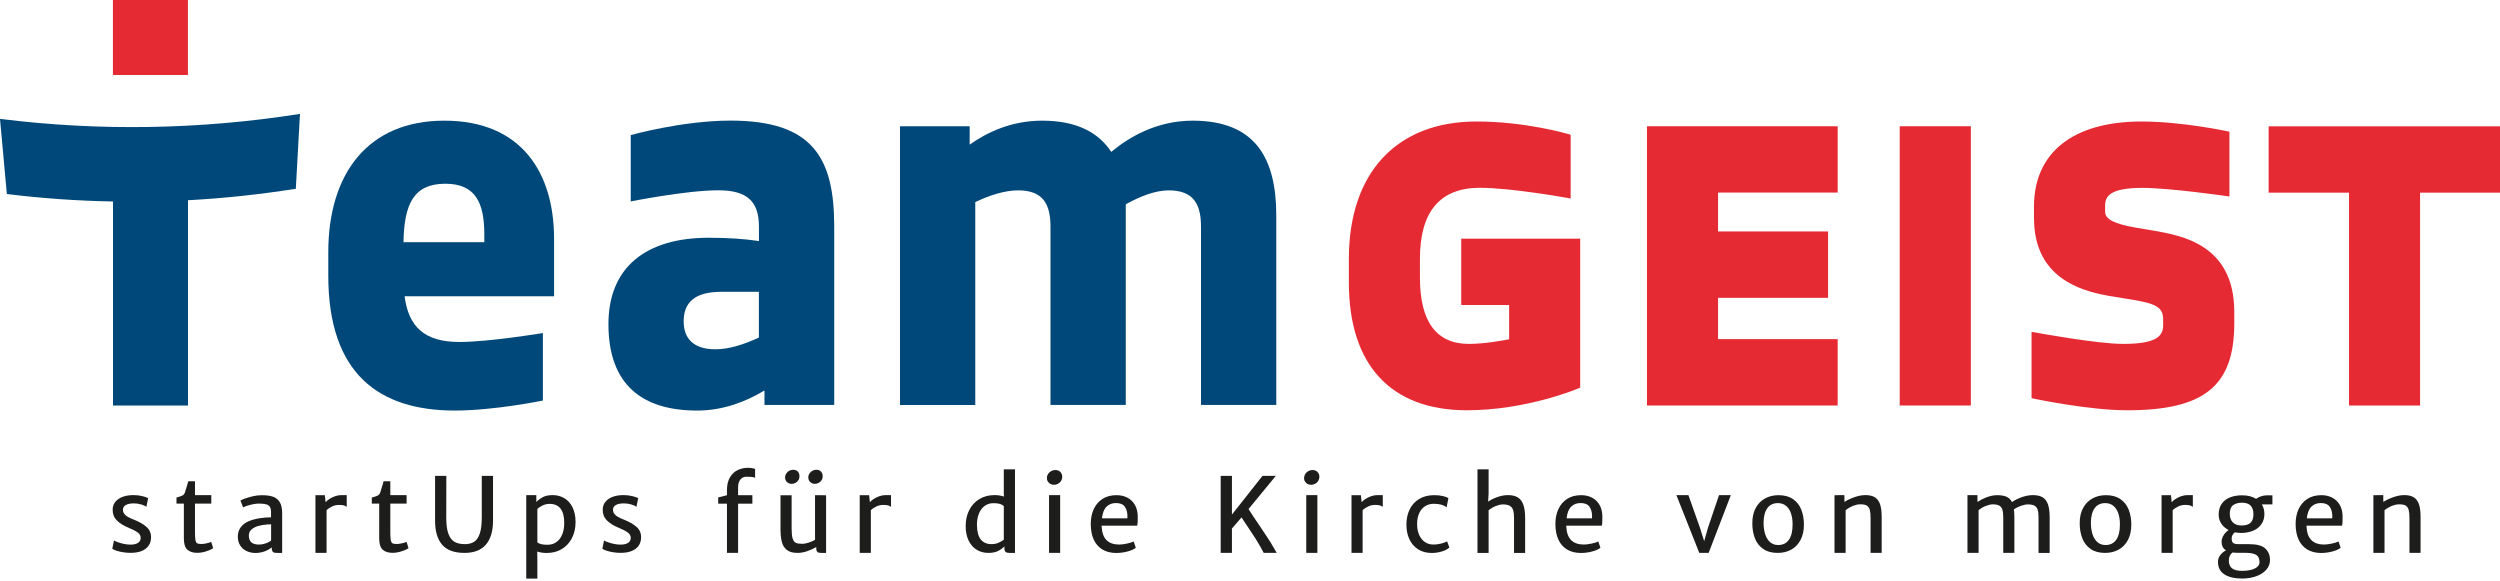
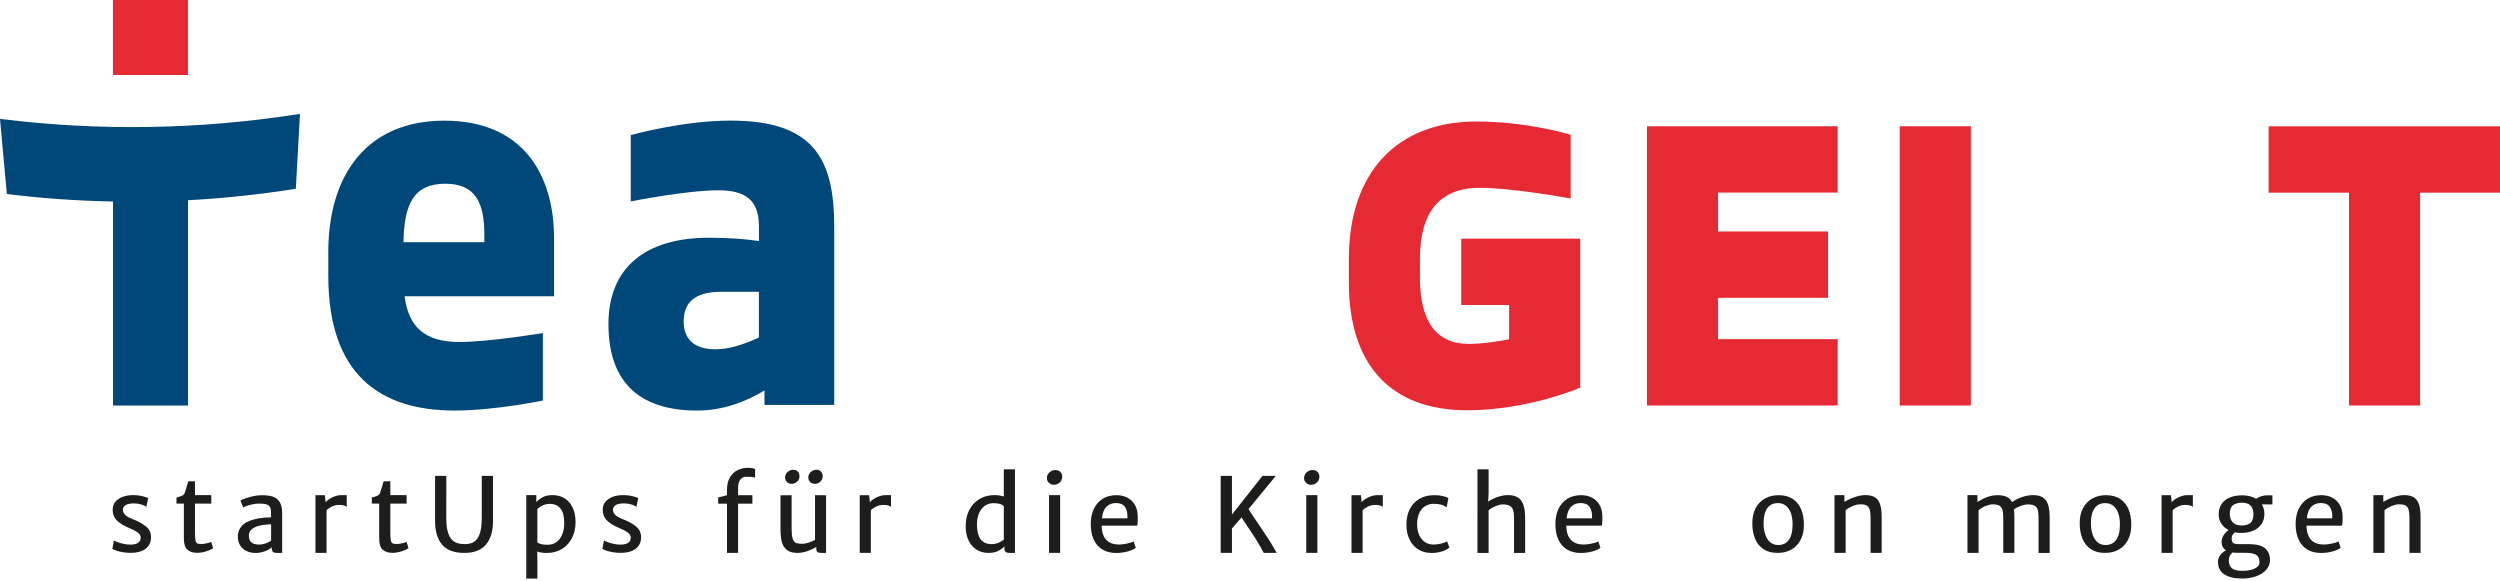
<svg xmlns="http://www.w3.org/2000/svg" version="1.1" id="Ebene_1" x="0px" y="0px" viewBox="0 0 361.95 84.15" style="enable-background:new 0 0 361.95 84.15;" xml:space="preserve">
  <style type="text/css">
	.st0{fill:#004879;}
	.st1{fill:#E62A34;}
	.st2{fill:#1D1D1B;}
</style>
  <g>
    <path class="st0" d="M58.58,42.89c0.56,4.44,2.91,6.62,7.91,6.62c4.36,0,12.11-1.29,12.11-1.29v9.77c0,0-7.02,1.45-12.75,1.45   c-10.9,0-18.32-5.25-18.32-19.53v-3.39c0-11.38,5.73-19.05,16.79-19.05c11.3,0,15.9,7.67,15.9,17.11v8.31H58.58z M70.12,33.94   c0-4.6-1.29-7.34-5.65-7.34c-4.6,0-5.97,2.99-6.05,8.47h11.7V33.94z" />
    <path class="st0" d="M110.68,58.63v-2.1c-2.66,1.61-5.97,2.91-9.76,2.91c-7.91,0-12.83-3.71-12.83-12.51   c0-8.23,5.41-12.51,14.53-12.51c2.74,0,5.17,0.16,7.26,0.48v-2.1c0-3.71-1.78-5.25-5.89-5.25c-4.6,0-12.67,1.61-12.67,1.61v-9.6   c0,0,7.42-2.1,14.45-2.1c11.86,0,15.01,5.33,15.01,15.33v25.83L110.68,58.63L110.68,58.63z M109.88,42.25h-5.49   c-3.87,0-5.41,1.61-5.41,4.28c0,2.5,1.45,4.04,4.6,4.04c2.02,0,4.2-0.73,6.29-1.7v-6.62H109.88z" />
-     <path class="st0" d="M173.88,58.63V32.81c0-3.31-1.13-5.25-4.68-5.25c-1.94,0-4.2,0.89-6.21,2.02v29.05h-10.9V32.81   c0-3.31-1.13-5.25-4.68-5.25c-1.94,0-4.2,0.73-6.21,1.7v29.38h-10.9V18.28h10.09v2.66c2.5-1.78,6.05-3.47,10.49-3.47   c5,0,8.15,1.7,10.01,4.52c2.42-2.02,6.46-4.52,11.78-4.52c9.12,0,12.11,5.49,12.11,13.72v27.44   C184.78,58.63,173.88,58.63,173.88,58.63z" />
    <g>
      <path class="st1" d="M212.39,59.4c-11.02,0-17.1-6.56-17.1-18.48v-3.46c0-12.44,6.91-19.87,18.48-19.87    c7.12,0,13.23,1.8,13.29,1.82l0.34,0.1v9.23l-0.56-0.1c-0.08-0.01-8.05-1.45-12.59-1.45c-5.75,0-8.67,3.45-8.67,10.26v2.77    c0,6.35,2.38,9.57,7.08,9.57c2.22,0,4.87-0.48,5.83-0.67v-4.96h-6.93v-9.61h17.22v21.57l-0.29,0.12    C228.43,56.28,220.98,59.4,212.39,59.4z" />
    </g>
    <g>
      <path class="st1" d="M266.06,58.71h-27.61V18.28h27.61v9.6h-17.32v5.63h15.93v9.61h-15.93v5.98h17.32V58.71z" />
    </g>
    <g>
      <path class="st1" d="M285.34,58.71h-10.3V18.28h10.3V58.71z" />
    </g>
    <g>
-       <path class="st1" d="M307.98,59.4c-5.6,0-13.39-1.66-13.47-1.67l-0.38-0.08v-9.61l0.56,0.1c0.09,0.02,8.94,1.65,12.73,1.65    c5.06,0,5.76-1.3,5.76-2.71v-0.9c0-2.01-1.64-2.35-5.69-2.99l-2.15-0.35c-7.31-1.22-10.86-4.93-10.86-11.34v-1.59    c0-7.83,5.68-12.32,15.57-12.32c5.8,0,12.29,1.38,12.36,1.4l0.37,0.08v9.38l-0.54-0.08c-0.08-0.01-8.18-1.17-12.05-1.17    c-4.76,0-5.41,1.24-5.41,2.57v0.9c0,1.07,1.35,1.76,4.52,2.3l2.49,0.42c4.09,0.71,11.69,2.03,11.69,11.76v1.66    C323.48,55.87,319.14,59.4,307.98,59.4z" />
-     </g>
+       </g>
    <g>
      <path class="st1" d="M350.39,58.71h-10.3V27.89h-11.64v-9.6h33.5v9.6h-11.57v30.82H350.39z" />
    </g>
  </g>
  <g>
    <path class="st1" d="M27.21,10.86H16.35V0h10.86V10.86z" />
  </g>
  <path class="st0" d="M43.43,16.49C28.99,18.77,14.37,19.01,0,17.21c0.33,3.63,0.66,7.26,0.99,10.88c5.1,0.63,10.22,0.99,15.37,1.08  v29.54h10.86V28.99c5.21-0.28,10.42-0.84,15.61-1.66C43.02,23.71,43.23,20.1,43.43,16.49z" />
  <g>
    <path class="st2" d="M17.03,78.49c0.25,0.09,0.54,0.18,0.87,0.25c0.33,0.07,0.66,0.11,0.99,0.11c0.48,0,0.85-0.09,1.1-0.26   c0.26-0.18,0.38-0.42,0.38-0.73c0-0.3-0.15-0.55-0.44-0.77c-0.29-0.21-0.72-0.44-1.29-0.67c-0.74-0.3-1.31-0.66-1.72-1.07   c-0.41-0.41-0.61-0.92-0.61-1.54c0-0.46,0.13-0.85,0.4-1.17c0.27-0.32,0.63-0.56,1.08-0.72c0.45-0.16,0.97-0.24,1.54-0.24   c0.45,0,0.87,0.05,1.27,0.15c0.4,0.1,0.68,0.19,0.85,0.29l-0.26,1.27c-0.14-0.13-0.38-0.25-0.72-0.35   c-0.35-0.1-0.71-0.16-1.08-0.16c-0.51,0-0.9,0.08-1.18,0.24c-0.27,0.16-0.41,0.38-0.41,0.66c0,0.24,0.06,0.44,0.19,0.61   c0.12,0.17,0.3,0.32,0.53,0.45s0.53,0.27,0.9,0.41c0.71,0.28,1.3,0.62,1.76,1.01s0.69,0.9,0.69,1.52c0,0.48-0.12,0.89-0.36,1.23   c-0.24,0.34-0.58,0.6-1.02,0.77c-0.44,0.18-0.97,0.26-1.57,0.26c-0.54,0-1.07-0.06-1.58-0.18c-0.51-0.12-0.87-0.26-1.08-0.41   l0.24-1.2C16.61,78.32,16.78,78.4,17.03,78.49z" />
    <path class="st2" d="M26.63,72.91h-1.08v-0.87l0.26-0.08c0.22-0.07,0.39-0.12,0.5-0.17c0.11-0.04,0.2-0.11,0.28-0.18   c0.08-0.08,0.14-0.19,0.19-0.33c0.07-0.2,0.18-0.55,0.32-1.05l0.16-0.55h0.97v2.01h2.36v1.22h-2.36v4.15   c0,0.55,0.02,0.93,0.07,1.16s0.13,0.38,0.25,0.44c0.12,0.07,0.32,0.1,0.61,0.1c0.21,0,0.46-0.03,0.76-0.1   c0.3-0.07,0.52-0.13,0.66-0.21l0.28,0.91c-0.24,0.18-0.58,0.33-1.03,0.47c-0.45,0.14-0.87,0.21-1.28,0.21   c-0.61,0-1.08-0.15-1.42-0.45c-0.34-0.3-0.51-0.85-0.51-1.63V72.91z" />
    <path class="st2" d="M39.49,71.9c0.43,0.14,0.76,0.4,1,0.78c0.24,0.38,0.36,0.91,0.36,1.59v5.78H40.2c-0.22,0-0.39-0.02-0.5-0.04   s-0.2-0.1-0.26-0.2s-0.1-0.28-0.1-0.51v-0.06c-0.24,0.22-0.58,0.42-1.01,0.58c-0.43,0.16-0.87,0.24-1.34,0.24   c-0.49,0-0.93-0.1-1.32-0.29c-0.39-0.19-0.69-0.46-0.91-0.82c-0.22-0.35-0.33-0.77-0.33-1.25c0-0.53,0.14-0.98,0.43-1.37   c0.29-0.39,0.68-0.68,1.2-0.89c0.45-0.18,0.97-0.32,1.54-0.41c0.57-0.09,1.12-0.13,1.64-0.13v-0.76c0-0.35-0.06-0.61-0.19-0.79   c-0.12-0.17-0.31-0.29-0.56-0.35s-0.59-0.09-1.03-0.09c-0.23,0-0.5,0.03-0.81,0.09c-0.31,0.06-0.59,0.13-0.86,0.22   c-0.27,0.09-0.46,0.17-0.59,0.25l-0.39-1c0.13-0.08,0.36-0.18,0.69-0.3c0.33-0.12,0.72-0.23,1.14-0.33   c0.43-0.1,0.84-0.14,1.23-0.14C38.53,71.69,39.06,71.76,39.49,71.9z M38.2,78.75c0.25-0.07,0.48-0.15,0.67-0.25   c0.19-0.09,0.32-0.18,0.38-0.25v-2.34c-0.36,0-0.76,0.03-1.21,0.1c-0.45,0.07-0.81,0.17-1.08,0.3c-0.3,0.14-0.53,0.31-0.69,0.5   s-0.24,0.44-0.24,0.74c0,0.86,0.48,1.29,1.44,1.29C37.7,78.85,37.94,78.82,38.2,78.75z" />
    <path class="st2" d="M50.2,71.69v1.7c-0.1-0.09-0.24-0.16-0.4-0.21c-0.16-0.05-0.4-0.08-0.7-0.08c-0.37,0-0.71,0.08-1.03,0.23   c-0.32,0.15-0.58,0.33-0.79,0.54v6.17h-1.61v-8.35h1.36l0.11,1.02c0.11-0.14,0.28-0.29,0.52-0.45c0.24-0.16,0.52-0.3,0.83-0.41   c0.31-0.11,0.61-0.17,0.9-0.17C49.78,71.69,50.05,71.69,50.2,71.69z" />
    <path class="st2" d="M54.91,72.91h-1.08v-0.87l0.26-0.08c0.22-0.07,0.39-0.12,0.5-0.17c0.11-0.04,0.2-0.11,0.28-0.18   c0.08-0.08,0.14-0.19,0.19-0.33c0.07-0.2,0.18-0.55,0.32-1.05l0.16-0.55h0.97v2.01h2.36v1.22h-2.36v4.15   c0,0.55,0.02,0.93,0.07,1.16s0.13,0.38,0.25,0.44c0.12,0.07,0.32,0.1,0.61,0.1c0.21,0,0.46-0.03,0.76-0.1   c0.3-0.07,0.52-0.13,0.66-0.21l0.28,0.91c-0.24,0.18-0.58,0.33-1.03,0.47c-0.45,0.14-0.87,0.21-1.28,0.21   c-0.61,0-1.08-0.15-1.42-0.45c-0.34-0.3-0.51-0.85-0.51-1.63V72.91z" />
    <path class="st2" d="M62.99,68.9h1.63l-0.01,6.06c0,0.99,0.1,1.76,0.31,2.32c0.21,0.56,0.5,0.95,0.89,1.17   c0.39,0.22,0.88,0.33,1.49,0.33c0.54,0,0.98-0.11,1.34-0.34s0.63-0.62,0.82-1.18c0.19-0.56,0.29-1.33,0.29-2.31V68.9h1.63v6.47   c0,1.52-0.34,2.68-1.03,3.48c-0.69,0.8-1.72,1.2-3.1,1.2c-1.49,0-2.57-0.4-3.25-1.2c-0.68-0.8-1.02-1.97-1.01-3.51V68.9z" />
    <path class="st2" d="M81.69,72.12c0.5,0.29,0.9,0.72,1.19,1.31s0.45,1.3,0.45,2.14c0,0.87-0.17,1.65-0.52,2.33   c-0.35,0.68-0.84,1.21-1.47,1.59c-0.63,0.38-1.36,0.57-2.19,0.57c-0.5,0-0.96-0.07-1.37-0.21l0.02,1.15v2.77h-1.61V71.69h1.46v0.99   c0.27-0.28,0.59-0.52,0.95-0.71c0.36-0.19,0.84-0.29,1.44-0.29C80.64,71.69,81.19,71.83,81.69,72.12z M81.15,73.63   c-0.36-0.45-0.88-0.68-1.56-0.68c-0.36,0-0.68,0.07-0.99,0.21c-0.3,0.14-0.57,0.31-0.8,0.51v4.85c0.15,0.13,0.35,0.22,0.59,0.27   c0.24,0.06,0.55,0.08,0.91,0.08c0.46,0,0.87-0.12,1.23-0.37c0.36-0.24,0.64-0.6,0.85-1.08s0.31-1.05,0.31-1.72   C81.69,74.78,81.51,74.09,81.15,73.63z" />
    <path class="st2" d="M87.98,78.49c0.25,0.09,0.54,0.18,0.87,0.25c0.33,0.07,0.66,0.11,0.99,0.11c0.48,0,0.85-0.09,1.1-0.26   c0.26-0.18,0.38-0.42,0.38-0.73c0-0.3-0.15-0.55-0.44-0.77c-0.29-0.21-0.72-0.44-1.29-0.67c-0.74-0.3-1.31-0.66-1.72-1.07   c-0.41-0.41-0.61-0.92-0.61-1.54c0-0.46,0.13-0.85,0.4-1.17c0.27-0.32,0.63-0.56,1.08-0.72c0.45-0.16,0.97-0.24,1.54-0.24   c0.45,0,0.87,0.05,1.27,0.15c0.4,0.1,0.68,0.19,0.85,0.29l-0.26,1.27c-0.14-0.13-0.38-0.25-0.72-0.35   c-0.35-0.1-0.71-0.16-1.08-0.16c-0.51,0-0.9,0.08-1.18,0.24c-0.27,0.16-0.41,0.38-0.41,0.66c0,0.24,0.06,0.44,0.19,0.61   c0.12,0.17,0.3,0.32,0.53,0.45s0.53,0.27,0.9,0.41c0.71,0.28,1.3,0.62,1.76,1.01s0.69,0.9,0.69,1.52c0,0.48-0.12,0.89-0.36,1.23   c-0.24,0.34-0.58,0.6-1.02,0.77c-0.44,0.18-0.97,0.26-1.57,0.26c-0.54,0-1.07-0.06-1.58-0.18c-0.51-0.12-0.87-0.26-1.08-0.41   l0.24-1.2C87.56,78.32,87.73,78.4,87.98,78.49z" />
    <path class="st2" d="M103.98,72.91v-0.89l1.27-0.32v-0.72c0-0.78,0.15-1.41,0.45-1.9c0.3-0.48,0.68-0.83,1.14-1.04   c0.46-0.21,0.94-0.31,1.44-0.31c0.21,0,0.4,0.02,0.6,0.05s0.34,0.07,0.44,0.11v1.27c-0.16-0.05-0.33-0.09-0.51-0.11   c-0.18-0.02-0.43-0.03-0.75-0.03c-0.36,0-0.65,0.14-0.87,0.41c-0.22,0.27-0.33,0.67-0.33,1.18v1.09h2.07v1.22h-2.07v7.13h-1.61   v-7.13H103.98z" />
    <path class="st2" d="M119.6,71.69v8.36h-0.62c-0.19,0-0.34-0.02-0.45-0.04s-0.2-0.09-0.26-0.18c-0.06-0.09-0.09-0.23-0.09-0.42   V79.2c-0.38,0.23-0.82,0.43-1.31,0.6c-0.5,0.17-0.96,0.25-1.39,0.25c-0.68,0-1.2-0.14-1.56-0.43s-0.61-0.68-0.73-1.18   c-0.13-0.5-0.19-1.15-0.19-1.93v-4.81h1.61v4.8c0,0.67,0.05,1.16,0.15,1.47c0.1,0.31,0.25,0.52,0.46,0.62   c0.21,0.1,0.51,0.14,0.92,0.14c0.29,0,0.62-0.06,0.99-0.19c0.37-0.12,0.66-0.25,0.87-0.39v-6.45H119.6z M113.83,68.56   c0.11-0.17,0.25-0.3,0.43-0.4s0.36-0.15,0.54-0.15c0.32,0,0.56,0.09,0.71,0.26c0.16,0.18,0.24,0.41,0.24,0.69   c0,0.21-0.05,0.4-0.16,0.56c-0.11,0.17-0.24,0.29-0.42,0.39c-0.17,0.09-0.36,0.14-0.55,0.14c-0.27,0-0.5-0.09-0.68-0.26   c-0.18-0.17-0.28-0.4-0.28-0.69C113.67,68.91,113.72,68.73,113.83,68.56z M117.19,68.56c0.11-0.17,0.25-0.3,0.43-0.4   s0.36-0.15,0.54-0.15c0.31,0,0.55,0.09,0.71,0.27c0.16,0.18,0.24,0.41,0.24,0.68c0,0.21-0.05,0.4-0.16,0.56   c-0.11,0.17-0.24,0.29-0.42,0.39c-0.17,0.09-0.36,0.14-0.55,0.14c-0.27,0-0.5-0.09-0.68-0.26c-0.18-0.17-0.27-0.4-0.27-0.69   C117.02,68.91,117.08,68.73,117.19,68.56z" />
    <path class="st2" d="M129,71.69v1.7c-0.1-0.09-0.24-0.16-0.4-0.21c-0.16-0.05-0.4-0.08-0.7-0.08c-0.37,0-0.71,0.08-1.03,0.23   c-0.32,0.15-0.58,0.33-0.79,0.54v6.17h-1.61v-8.35h1.36l0.11,1.02c0.11-0.14,0.28-0.29,0.52-0.45c0.24-0.16,0.52-0.3,0.83-0.41   c0.31-0.11,0.61-0.17,0.9-0.17C128.58,71.69,128.85,71.69,129,71.69z" />
    <path class="st2" d="M146.95,67.95v12.1h-0.7c-0.19,0-0.34-0.02-0.46-0.04c-0.11-0.03-0.21-0.09-0.27-0.18   c-0.07-0.09-0.1-0.23-0.1-0.42v-0.3c-0.26,0.27-0.58,0.49-0.94,0.67s-0.82,0.27-1.38,0.27c-0.61,0-1.16-0.14-1.65-0.43   c-0.5-0.29-0.89-0.72-1.19-1.31s-0.45-1.3-0.45-2.14c0-0.87,0.17-1.65,0.52-2.33c0.35-0.68,0.84-1.21,1.47-1.59   c0.63-0.38,1.36-0.57,2.19-0.57c0.47,0,0.92,0.07,1.36,0.21l-0.02-0.45v-3.49H146.95z M141.99,78.1c0.36,0.45,0.88,0.68,1.56,0.68   c0.36,0,0.69-0.06,0.99-0.19c0.3-0.13,0.57-0.28,0.79-0.45v-4.87c-0.15-0.14-0.34-0.25-0.59-0.32c-0.24-0.07-0.55-0.1-0.92-0.1   c-0.45,0-0.86,0.12-1.22,0.37c-0.36,0.24-0.64,0.61-0.85,1.08c-0.21,0.48-0.31,1.05-0.31,1.72   C141.46,76.96,141.64,77.65,141.99,78.1z" />
    <path class="st2" d="M151.75,68.62c0.11-0.18,0.26-0.31,0.45-0.42c0.19-0.1,0.37-0.15,0.56-0.15c0.33,0,0.59,0.09,0.76,0.28   c0.18,0.19,0.27,0.42,0.27,0.71c0,0.21-0.06,0.41-0.17,0.59s-0.26,0.31-0.44,0.41s-0.37,0.15-0.58,0.15   c-0.19,0-0.36-0.04-0.51-0.12c-0.16-0.08-0.28-0.2-0.38-0.35c-0.1-0.15-0.14-0.33-0.14-0.52   C151.57,68.98,151.63,68.79,151.75,68.62z M153.49,71.69v8.35h-1.61v-8.35H153.49z" />
    <path class="st2" d="M164.71,75.56c-0.01,0.21-0.03,0.39-0.07,0.55h-5.15c0,0.04,0.01,0.08,0.01,0.15   c0.08,1.72,0.93,2.58,2.55,2.58c0.29,0,0.66-0.05,1.11-0.14c0.45-0.09,0.77-0.2,0.97-0.31l0.31,0.92c-0.27,0.22-0.68,0.4-1.22,0.54   c-0.55,0.14-1.08,0.21-1.6,0.21c-0.79,0-1.46-0.17-2.01-0.5c-0.55-0.33-0.97-0.81-1.26-1.44s-0.43-1.39-0.43-2.27   c0-0.8,0.14-1.51,0.43-2.14c0.29-0.62,0.71-1.12,1.27-1.48c0.56-0.36,1.24-0.54,2.03-0.54c0.56,0,1.07,0.11,1.53,0.34   c0.46,0.23,0.83,0.57,1.1,1.02c0.28,0.45,0.42,1,0.44,1.64C164.73,75.07,164.72,75.36,164.71,75.56z M163.23,74.73   c0-0.56-0.13-1.02-0.38-1.37c-0.25-0.35-0.68-0.53-1.29-0.53c-0.54,0-0.99,0.17-1.35,0.52c-0.36,0.35-0.58,0.91-0.67,1.69h3.68   C163.23,74.9,163.23,74.79,163.23,74.73z" />
    <path class="st2" d="M184.84,80.04h-1.88c-0.05-0.07-0.11-0.19-0.19-0.34c-0.08-0.18-0.17-0.34-0.26-0.49   c-0.2-0.36-0.43-0.75-0.69-1.16c-0.26-0.41-0.62-0.95-1.05-1.6c-0.13-0.19-0.3-0.44-0.51-0.76s-0.38-0.58-0.51-0.78l-1.39,1.61   v3.52h-1.63V68.9h1.63v5.6l4.42-5.6h1.93l-3.95,4.8c0.16,0.27,0.4,0.64,0.72,1.11c0.32,0.47,0.52,0.77,0.61,0.9   c0.59,0.87,1.06,1.58,1.41,2.11c0.35,0.53,0.64,1,0.87,1.42L184.84,80.04z" />
    <path class="st2" d="M188.98,68.62c0.11-0.18,0.26-0.31,0.45-0.42c0.19-0.1,0.37-0.15,0.56-0.15c0.33,0,0.59,0.09,0.76,0.28   c0.18,0.19,0.27,0.42,0.27,0.71c0,0.21-0.06,0.41-0.17,0.59s-0.26,0.31-0.44,0.41s-0.37,0.15-0.58,0.15   c-0.19,0-0.36-0.04-0.51-0.12c-0.16-0.08-0.28-0.2-0.38-0.35c-0.1-0.15-0.14-0.33-0.14-0.52   C188.81,68.98,188.87,68.79,188.98,68.62z M190.73,71.69v8.35h-1.61v-8.35H190.73z" />
    <path class="st2" d="M200.2,71.69v1.7c-0.1-0.09-0.24-0.16-0.4-0.21c-0.16-0.05-0.4-0.08-0.7-0.08c-0.37,0-0.71,0.08-1.03,0.23   c-0.32,0.15-0.58,0.33-0.79,0.54v6.17h-1.61v-8.35h1.36l0.11,1.02c0.11-0.14,0.28-0.29,0.52-0.45c0.24-0.16,0.52-0.3,0.83-0.41   c0.31-0.11,0.61-0.17,0.9-0.17C199.77,71.69,200.04,71.69,200.2,71.69z" />
    <path class="st2" d="M208.91,71.82c0.37,0.09,0.63,0.19,0.79,0.3l-0.26,1.32c-0.23-0.17-0.49-0.3-0.79-0.38   c-0.3-0.08-0.67-0.12-1.08-0.12c-0.42,0-0.81,0.1-1.18,0.31c-0.36,0.21-0.66,0.53-0.88,0.97s-0.34,0.99-0.34,1.66   c0,0.62,0.1,1.15,0.31,1.6c0.21,0.44,0.49,0.78,0.84,1.01s0.76,0.35,1.2,0.35c0.39,0,0.76-0.05,1.13-0.14   c0.37-0.1,0.65-0.2,0.86-0.32l0.33,0.89c-0.26,0.24-0.62,0.43-1.08,0.57c-0.46,0.14-0.96,0.22-1.48,0.22   c-0.76,0-1.42-0.18-1.97-0.53c-0.55-0.35-0.98-0.84-1.26-1.46c-0.29-0.62-0.43-1.32-0.43-2.11c0-0.81,0.15-1.54,0.46-2.19   c0.31-0.64,0.76-1.15,1.37-1.52c0.61-0.37,1.34-0.56,2.21-0.56C208.13,71.69,208.55,71.73,208.91,71.82z" />
    <path class="st2" d="M219.77,72.03c0.36,0.23,0.62,0.59,0.79,1.08c0.17,0.49,0.25,1.13,0.25,1.92v5.02h-1.61v-5.11   c0-0.46-0.05-0.83-0.14-1.11c-0.09-0.28-0.26-0.48-0.5-0.61c-0.24-0.13-0.57-0.19-0.98-0.19c-0.29,0-0.63,0.08-1.01,0.23   s-0.73,0.36-1.05,0.62v6.17h-1.61V67.95h1.61v3.5l-0.07,1.18c0.36-0.26,0.81-0.48,1.35-0.67c0.54-0.19,1.06-0.28,1.56-0.28   C218.95,71.69,219.42,71.8,219.77,72.03z" />
    <path class="st2" d="M231.98,75.56c-0.01,0.21-0.03,0.39-0.07,0.55h-5.15c0,0.04,0.01,0.08,0.01,0.15   c0.08,1.72,0.93,2.58,2.55,2.58c0.29,0,0.66-0.05,1.11-0.14c0.45-0.09,0.77-0.2,0.97-0.31l0.31,0.92c-0.27,0.22-0.68,0.4-1.22,0.54   c-0.55,0.14-1.08,0.21-1.6,0.21c-0.79,0-1.46-0.17-2.01-0.5c-0.55-0.33-0.97-0.81-1.26-1.44s-0.43-1.39-0.43-2.27   c0-0.8,0.14-1.51,0.43-2.14c0.29-0.62,0.71-1.12,1.27-1.48c0.56-0.36,1.24-0.54,2.03-0.54c0.56,0,1.07,0.11,1.53,0.34   c0.46,0.23,0.83,0.57,1.1,1.02c0.28,0.45,0.42,1,0.44,1.64C232,75.07,231.99,75.36,231.98,75.56z M230.5,74.73   c0-0.56-0.13-1.02-0.38-1.37c-0.25-0.35-0.68-0.53-1.29-0.53c-0.54,0-0.99,0.17-1.35,0.52c-0.36,0.35-0.58,0.91-0.67,1.69h3.68   C230.5,74.9,230.5,74.79,230.5,74.73z" />
-     <path class="st2" d="M250.59,71.69l-3.21,8.35h-1.36l-3.31-8.35h1.74l1.66,4.69l0.62,1.97l0.56-1.97l1.59-4.69H250.59z" />
    <path class="st2" d="M254.18,73.57c0.33-0.62,0.78-1.08,1.36-1.4c0.58-0.32,1.23-0.48,1.96-0.48c0.84,0,1.54,0.19,2.09,0.57   c0.55,0.38,0.95,0.89,1.2,1.53c0.25,0.64,0.38,1.36,0.38,2.16c0,0.87-0.16,1.62-0.49,2.23c-0.33,0.62-0.78,1.09-1.35,1.4   c-0.58,0.32-1.23,0.47-1.97,0.47c-0.84,0-1.53-0.19-2.08-0.57s-0.95-0.89-1.2-1.53s-0.38-1.36-0.38-2.16   C253.69,74.93,253.86,74.18,254.18,73.57z M259.31,74.36c-0.15-0.47-0.39-0.84-0.71-1.11c-0.32-0.27-0.72-0.41-1.19-0.41   c-0.68,0-1.19,0.25-1.55,0.75c-0.35,0.5-0.53,1.21-0.53,2.13c0,0.6,0.08,1.14,0.23,1.62c0.16,0.48,0.39,0.87,0.71,1.15   s0.71,0.42,1.18,0.42c0.68,0,1.2-0.26,1.55-0.77c0.36-0.51,0.53-1.24,0.53-2.17C259.54,75.36,259.46,74.83,259.31,74.36z" />
    <path class="st2" d="M267.03,71.69l0.01,0.98c0.38-0.25,0.85-0.48,1.42-0.68c0.56-0.2,1.1-0.31,1.61-0.31   c0.58,0,1.04,0.11,1.38,0.32s0.59,0.55,0.75,1.02c0.16,0.47,0.23,1.1,0.23,1.89v5.13h-1.61v-5.11c0-0.46-0.04-0.83-0.11-1.1   c-0.07-0.27-0.21-0.47-0.4-0.61c-0.2-0.13-0.48-0.2-0.85-0.2c-0.09,0-0.15,0-0.2,0c-0.29,0-0.63,0.08-1.01,0.23   c-0.38,0.16-0.73,0.36-1.04,0.62v6.17h-1.61v-8.35H267.03z" />
    <path class="st2" d="M295.73,72c0.35,0.21,0.6,0.54,0.77,1.01c0.16,0.46,0.25,1.09,0.25,1.88v5.16h-1.61v-5.11   c0-0.48-0.04-0.85-0.12-1.12s-0.23-0.47-0.45-0.6c-0.22-0.13-0.54-0.19-0.96-0.19c-0.3,0-0.63,0.07-1.01,0.2   c-0.38,0.13-0.72,0.31-1.03,0.52c0.04,0.33,0.07,0.71,0.07,1.13v5.16h-1.61v-5.11c0-0.48-0.04-0.85-0.12-1.12   c-0.08-0.27-0.23-0.47-0.45-0.6s-0.54-0.19-0.95-0.19c-0.29,0-0.62,0.08-1.01,0.23c-0.38,0.15-0.73,0.36-1.04,0.62v6.17h-1.61   v-8.35h1.44l0.01,0.98c0.38-0.25,0.82-0.48,1.34-0.68c0.52-0.2,1.03-0.3,1.53-0.3c0.55,0,1,0.08,1.34,0.23   c0.34,0.16,0.61,0.41,0.79,0.77c0.37-0.27,0.84-0.5,1.41-0.71c0.57-0.2,1.12-0.3,1.65-0.3C294.92,71.69,295.38,71.79,295.73,72z" />
    <path class="st2" d="M301.58,73.57c0.33-0.62,0.78-1.08,1.36-1.4c0.58-0.32,1.23-0.48,1.96-0.48c0.84,0,1.54,0.19,2.09,0.57   c0.55,0.38,0.95,0.89,1.2,1.53c0.25,0.64,0.38,1.36,0.38,2.16c0,0.87-0.16,1.62-0.49,2.23c-0.33,0.62-0.78,1.09-1.35,1.4   c-0.58,0.32-1.23,0.47-1.97,0.47c-0.84,0-1.53-0.19-2.08-0.57s-0.95-0.89-1.2-1.53s-0.38-1.36-0.38-2.16   C301.09,74.93,301.25,74.18,301.58,73.57z M306.7,74.36c-0.15-0.47-0.39-0.84-0.71-1.11c-0.32-0.27-0.72-0.41-1.19-0.41   c-0.68,0-1.19,0.25-1.55,0.75c-0.35,0.5-0.53,1.21-0.53,2.13c0,0.6,0.08,1.14,0.23,1.62c0.16,0.48,0.39,0.87,0.71,1.15   s0.71,0.42,1.18,0.42c0.68,0,1.2-0.26,1.55-0.77c0.36-0.51,0.53-1.24,0.53-2.17C306.93,75.36,306.85,74.83,306.7,74.36z" />
    <path class="st2" d="M317.48,71.69v1.7c-0.1-0.09-0.24-0.16-0.4-0.21c-0.16-0.05-0.4-0.08-0.7-0.08c-0.37,0-0.71,0.08-1.03,0.23   c-0.32,0.15-0.58,0.33-0.79,0.54v6.17h-1.61v-8.35h1.36l0.11,1.02c0.11-0.14,0.28-0.29,0.52-0.45c0.24-0.16,0.52-0.3,0.83-0.41   c0.31-0.11,0.61-0.17,0.9-0.17C317.06,71.69,317.33,71.69,317.48,71.69z" />
    <path class="st2" d="M329,73.03h-1.53c0.25,0.4,0.37,0.87,0.37,1.39c0,0.58-0.15,1.07-0.44,1.48s-0.69,0.73-1.2,0.94   c-0.51,0.21-1.08,0.32-1.72,0.32c-0.33,0-0.63-0.03-0.91-0.09c-0.14,0.1-0.25,0.22-0.34,0.38s-0.13,0.32-0.13,0.49   c0,0.32,0.07,0.54,0.21,0.66c0.14,0.12,0.39,0.18,0.74,0.18h1.52c1.16,0,1.96,0.21,2.41,0.64c0.45,0.43,0.67,0.98,0.67,1.66   c0,0.53-0.18,1-0.54,1.41c-0.36,0.41-0.85,0.72-1.46,0.94c-0.61,0.22-1.29,0.33-2.03,0.33c-1.1,0-1.96-0.2-2.57-0.6   c-0.62-0.4-0.93-1.01-0.93-1.81c0-0.38,0.11-0.71,0.34-0.99c0.23-0.29,0.5-0.52,0.82-0.69c-0.43-0.25-0.64-0.67-0.64-1.24   c0-0.29,0.09-0.59,0.27-0.9c0.18-0.31,0.43-0.57,0.75-0.79c-0.45-0.23-0.8-0.54-1.06-0.93c-0.26-0.39-0.38-0.83-0.38-1.32   c0-0.62,0.15-1.13,0.44-1.55s0.69-0.73,1.21-0.93c0.51-0.2,1.09-0.3,1.75-0.3c0.8,0,1.47,0.17,2.02,0.51   c0.19-0.14,0.42-0.26,0.7-0.36s0.57-0.15,0.86-0.15H329V73.03z M323.22,79.99c-0.17,0.14-0.3,0.3-0.39,0.48   c-0.09,0.18-0.14,0.4-0.14,0.68c0,0.51,0.16,0.89,0.46,1.13c0.31,0.25,0.81,0.37,1.51,0.37c0.44,0,0.85-0.05,1.23-0.14   c0.37-0.09,0.67-0.24,0.9-0.42c0.22-0.19,0.34-0.41,0.34-0.67c0-0.31-0.06-0.57-0.17-0.77c-0.11-0.2-0.32-0.35-0.62-0.45   c-0.3-0.11-0.72-0.16-1.27-0.16h-0.75C323.86,80.04,323.5,80.03,323.22,79.99z M325.81,75.71c0.29-0.25,0.44-0.67,0.44-1.27   c0-0.55-0.14-0.96-0.41-1.24s-0.69-0.42-1.24-0.42c-0.54,0-0.97,0.12-1.29,0.36s-0.48,0.66-0.48,1.27c0,0.49,0.14,0.89,0.42,1.2   c0.28,0.31,0.71,0.47,1.28,0.47C325.09,76.08,325.52,75.96,325.81,75.71z" />
    <path class="st2" d="M339.15,75.56c-0.01,0.21-0.03,0.39-0.07,0.55h-5.15c0,0.04,0.01,0.08,0.01,0.15   c0.08,1.72,0.93,2.58,2.55,2.58c0.29,0,0.66-0.05,1.11-0.14c0.45-0.09,0.77-0.2,0.97-0.31l0.31,0.92c-0.27,0.22-0.68,0.4-1.22,0.54   c-0.55,0.14-1.08,0.21-1.6,0.21c-0.79,0-1.46-0.17-2.01-0.5c-0.55-0.33-0.97-0.81-1.26-1.44s-0.43-1.39-0.43-2.27   c0-0.8,0.14-1.51,0.43-2.14c0.29-0.62,0.71-1.12,1.27-1.48c0.56-0.36,1.24-0.54,2.03-0.54c0.56,0,1.07,0.11,1.53,0.34   c0.46,0.23,0.83,0.57,1.1,1.02c0.28,0.45,0.42,1,0.44,1.64C339.17,75.07,339.16,75.36,339.15,75.56z M337.67,74.73   c0-0.56-0.13-1.02-0.38-1.37c-0.25-0.35-0.68-0.53-1.29-0.53c-0.54,0-0.99,0.17-1.35,0.52c-0.36,0.35-0.58,0.91-0.67,1.69h3.68   C337.67,74.9,337.67,74.79,337.67,74.73z" />
    <path class="st2" d="M345.05,71.69l0.01,0.98c0.38-0.25,0.85-0.48,1.42-0.68c0.56-0.2,1.1-0.31,1.61-0.31   c0.58,0,1.04,0.11,1.38,0.32s0.59,0.55,0.75,1.02c0.16,0.47,0.23,1.1,0.23,1.89v5.13h-1.61v-5.11c0-0.46-0.04-0.83-0.11-1.1   c-0.07-0.27-0.21-0.47-0.4-0.61c-0.2-0.13-0.48-0.2-0.85-0.2c-0.09,0-0.15,0-0.2,0c-0.29,0-0.63,0.08-1.01,0.23   c-0.38,0.16-0.73,0.36-1.04,0.62v6.17h-1.61v-8.35H345.05z" />
  </g>
</svg>